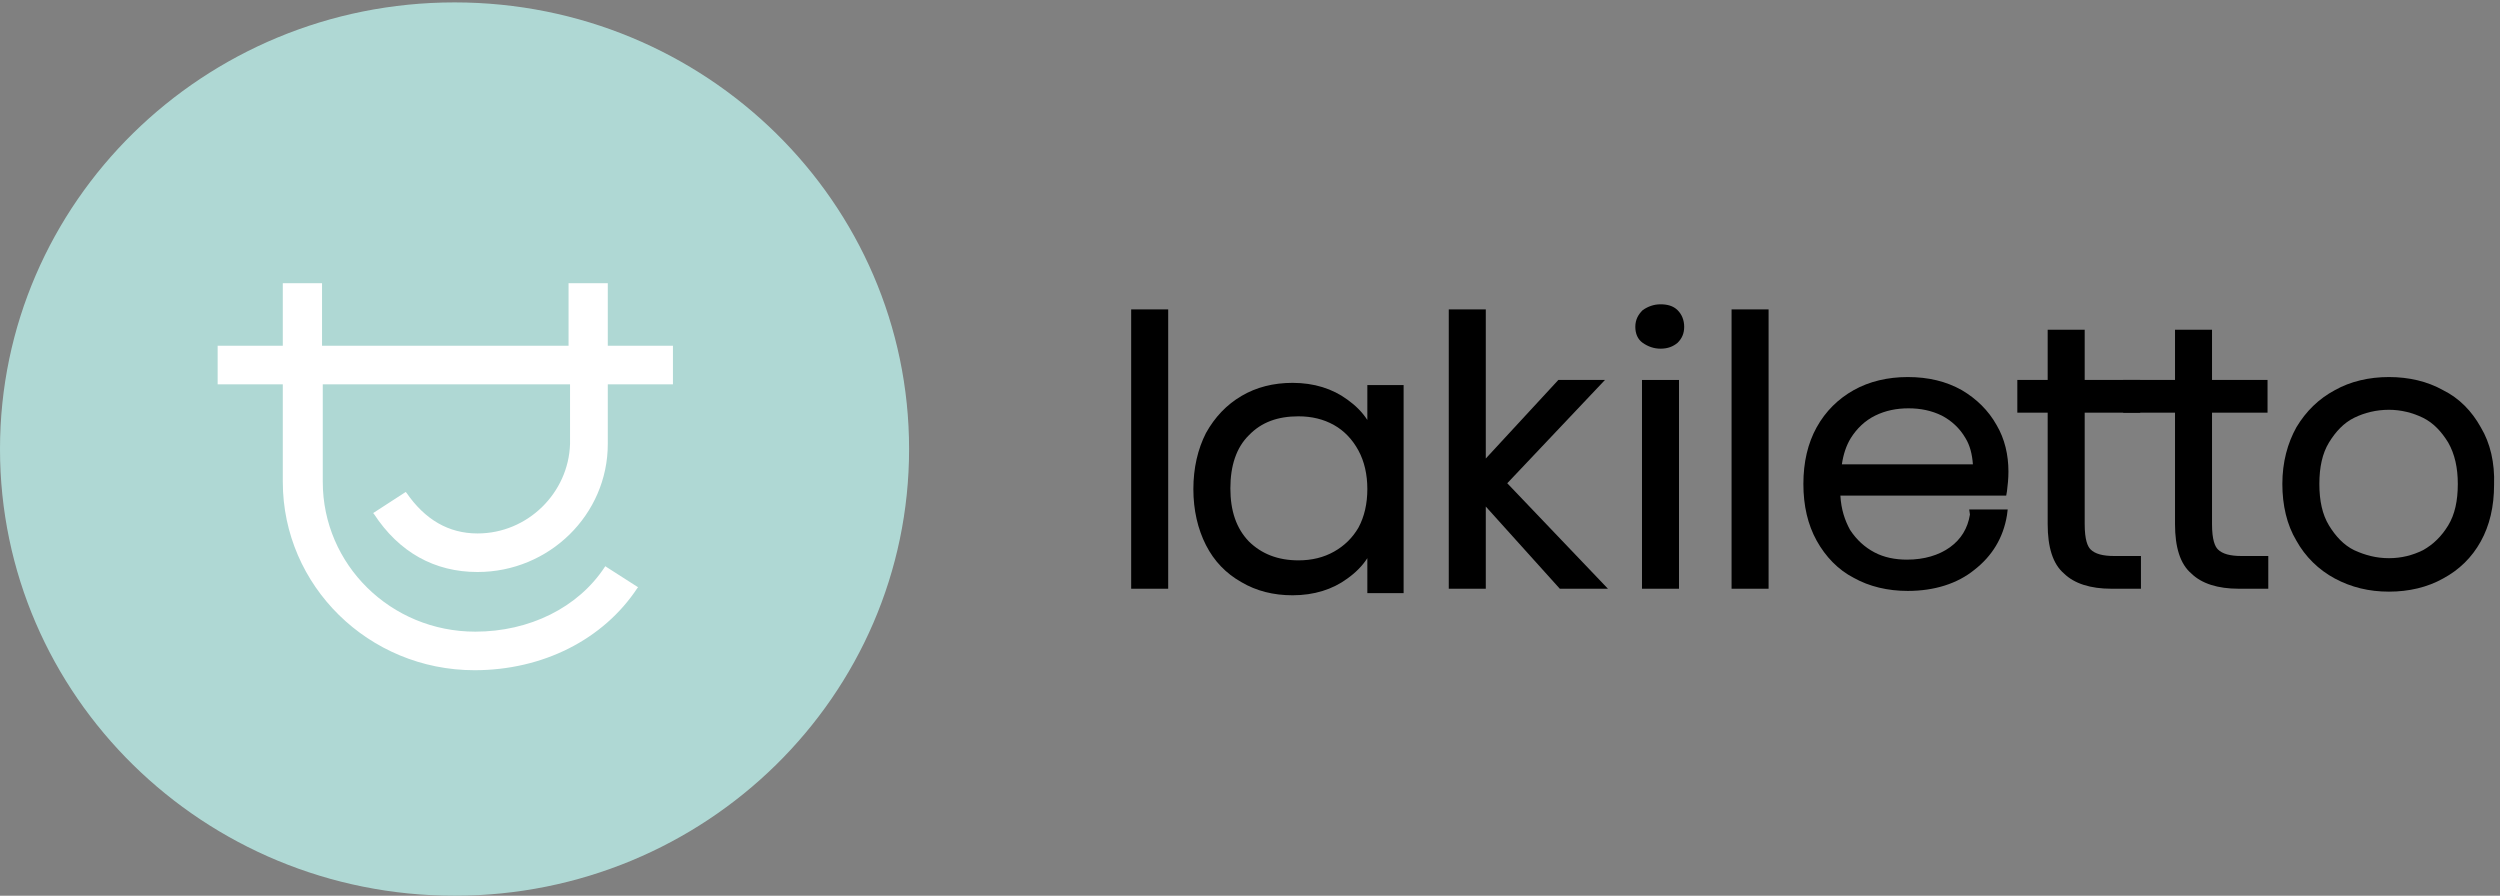
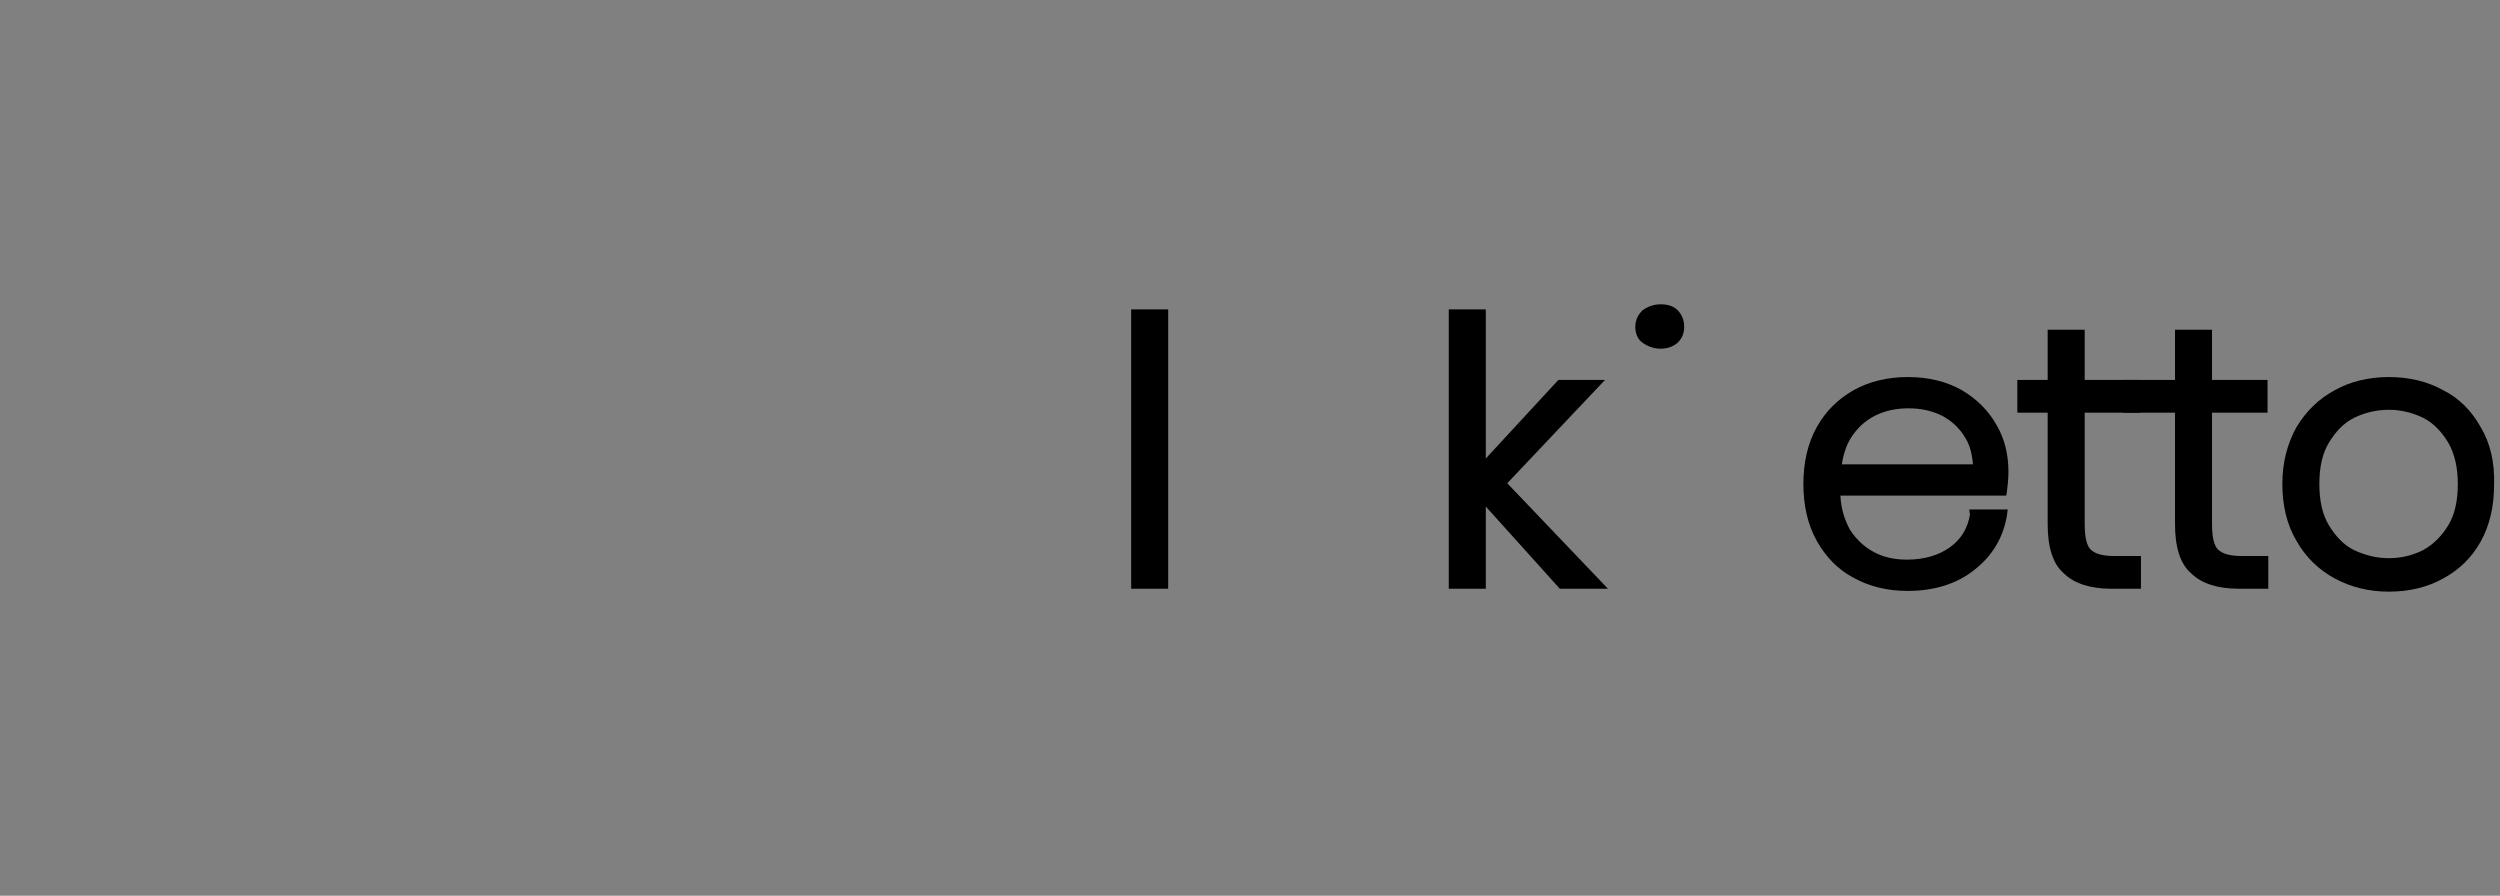
<svg xmlns="http://www.w3.org/2000/svg" width="187" height="67" viewBox="0 0 187 67" fill="none">
  <rect x="0" y="0" width="187" height="67" fill="#808080" stroke="none" />
-   <path d="M34 67C52.778 67 68 52.042 68 33.59C68 15.138 52.778 0.18 34 0.18C15.222 0.18 0 15.138 0 33.59C0 52.042 15.222 67 34 67Z" fill="#AFD8D4" />
-   <path d="M35.717 39.902C33.557 39.902 31.785 38.868 30.401 36.855L30.345 36.8L27.909 38.379L27.964 38.433C29.847 41.317 32.505 42.786 35.717 42.786C41.088 42.786 45.463 38.487 45.463 33.209V28.747H50.336V25.863H45.463V21.184H42.528V25.863H24.088V21.184H21.153V25.863H16.28V28.747H21.153V36.039C21.153 43.82 27.577 50.132 35.495 50.132C40.59 50.132 45.13 47.846 47.678 43.983L47.733 43.929L45.352 42.405L45.297 42.351L45.241 42.405C43.248 45.452 39.593 47.248 35.551 47.248C29.238 47.248 24.143 42.242 24.143 36.039V28.747H42.639V33.209C42.528 36.855 39.482 39.902 35.717 39.902Z" fill="white" />
  <path d="M87.381 23.143H84.612V44.037H87.381V23.143Z" fill="black" />
  <path d="M112.743 36.147L120.052 28.421H116.564L111.137 34.297V23.143H108.368V44.037H111.137V37.889L116.674 44.037H120.274L112.743 36.147Z" fill="black" />
  <path d="M124.205 26.081C124.759 26.081 125.146 25.918 125.479 25.646C125.811 25.319 125.977 24.938 125.977 24.448C125.977 23.959 125.811 23.523 125.479 23.197C125.146 22.87 124.703 22.762 124.205 22.762C123.707 22.762 123.264 22.925 122.876 23.197C122.544 23.523 122.322 23.904 122.322 24.448C122.322 24.938 122.488 25.374 122.876 25.646C123.264 25.918 123.707 26.081 124.205 26.081Z" fill="black" />
-   <path d="M125.589 28.421H122.821V44.037H125.589V28.421Z" fill="black" />
-   <path d="M132.29 23.143H129.521V44.037H132.29V23.143Z" fill="black" />
+   <path d="M132.29 23.143V44.037H132.29V23.143Z" fill="black" />
  <path d="M147.352 38.487C147.186 39.521 146.687 40.337 145.857 40.936C145.026 41.534 143.919 41.861 142.645 41.861C141.759 41.861 140.928 41.698 140.209 41.317C139.489 40.936 138.88 40.392 138.381 39.63C137.994 38.922 137.717 38.106 137.661 37.072H150.065L150.121 36.746C150.176 36.311 150.231 35.821 150.231 35.277C150.231 34.025 149.955 32.828 149.345 31.794C148.736 30.706 147.85 29.835 146.743 29.182C145.58 28.529 144.251 28.203 142.7 28.203C141.205 28.203 139.821 28.529 138.658 29.182C137.495 29.835 136.554 30.76 135.889 31.957C135.225 33.155 134.893 34.569 134.893 36.202C134.893 37.834 135.225 39.249 135.889 40.446C136.554 41.643 137.495 42.623 138.658 43.221C139.821 43.874 141.205 44.201 142.7 44.201C144.694 44.201 146.411 43.657 147.684 42.623C149.013 41.589 149.844 40.228 150.121 38.542L150.176 38.106H147.297L147.352 38.487ZM140.264 31.087C141.039 30.706 141.87 30.543 142.756 30.543C143.642 30.543 144.472 30.706 145.248 31.087C145.968 31.468 146.577 32.012 147.02 32.774C147.352 33.318 147.518 33.971 147.573 34.733H137.772C137.883 33.971 138.104 33.318 138.437 32.774C138.88 32.066 139.489 31.468 140.264 31.087Z" fill="black" />
  <path d="M158.15 41.589C157.264 41.589 156.71 41.425 156.378 41.099C156.156 40.881 155.935 40.392 155.935 39.194V30.869H160.088V28.421H155.935V24.666H153.166V28.421H150.896V30.869H153.166V39.194C153.166 40.936 153.553 42.187 154.384 42.895C155.159 43.657 156.378 44.037 157.928 44.037H160.143V41.589H158.15Z" fill="black" />
  <path d="M167.674 41.589C166.788 41.589 166.235 41.425 165.902 41.099C165.681 40.881 165.459 40.392 165.459 39.194V30.869H169.612V28.421H165.459V24.666H162.691V28.421H158.814V30.869H162.691V39.194C162.691 40.936 163.078 42.187 163.909 42.895C164.684 43.657 165.902 44.037 167.453 44.037H169.668V41.589H167.674Z" fill="black" />
  <path d="M185.56 31.957C184.896 30.76 183.954 29.781 182.736 29.182C181.573 28.529 180.189 28.203 178.694 28.203C177.199 28.203 175.814 28.529 174.651 29.182C173.433 29.835 172.492 30.76 171.772 31.957C171.107 33.155 170.72 34.569 170.72 36.202C170.72 37.78 171.052 39.249 171.772 40.446C172.436 41.643 173.433 42.623 174.651 43.276C175.87 43.928 177.199 44.255 178.694 44.255C180.189 44.255 181.573 43.928 182.736 43.276C183.954 42.623 184.896 41.698 185.56 40.501C186.225 39.303 186.557 37.889 186.557 36.256C186.612 34.624 186.28 33.155 185.56 31.957ZM183.844 36.202C183.844 37.453 183.622 38.487 183.124 39.303C182.625 40.12 182.016 40.718 181.241 41.153C180.466 41.534 179.635 41.752 178.694 41.752C177.752 41.752 176.922 41.534 176.091 41.153C175.316 40.773 174.707 40.12 174.208 39.303C173.71 38.487 173.488 37.453 173.488 36.202C173.488 34.95 173.71 33.916 174.208 33.1C174.707 32.284 175.316 31.631 176.091 31.25C176.866 30.869 177.752 30.652 178.694 30.652C179.58 30.652 180.466 30.869 181.241 31.25C182.016 31.631 182.625 32.284 183.124 33.1C183.622 33.971 183.844 35.005 183.844 36.202Z" fill="black" />
-   <path d="M102.277 28.802V31.413C101.889 30.815 101.391 30.325 100.782 29.89C99.674 29.074 98.29 28.638 96.684 28.638C95.244 28.638 93.971 28.965 92.863 29.618C91.755 30.271 90.87 31.196 90.205 32.393C89.596 33.59 89.264 35.005 89.264 36.583C89.264 38.161 89.596 39.575 90.205 40.773C90.814 41.97 91.7 42.895 92.863 43.548C93.971 44.201 95.244 44.527 96.684 44.527C98.29 44.527 99.674 44.092 100.782 43.276C101.391 42.84 101.889 42.35 102.277 41.752V44.364H104.99V28.802H102.277ZM99.785 41.262C99.01 41.698 98.124 41.915 97.127 41.915C95.576 41.915 94.358 41.425 93.417 40.501C92.475 39.521 92.032 38.215 92.032 36.528C92.032 34.841 92.475 33.481 93.417 32.556C94.358 31.577 95.576 31.141 97.127 31.141C98.124 31.141 99.01 31.359 99.785 31.794C100.56 32.23 101.169 32.883 101.612 33.699C102.055 34.515 102.277 35.494 102.277 36.583C102.277 37.671 102.055 38.65 101.612 39.467C101.169 40.228 100.56 40.827 99.785 41.262Z" fill="black" />
</svg>